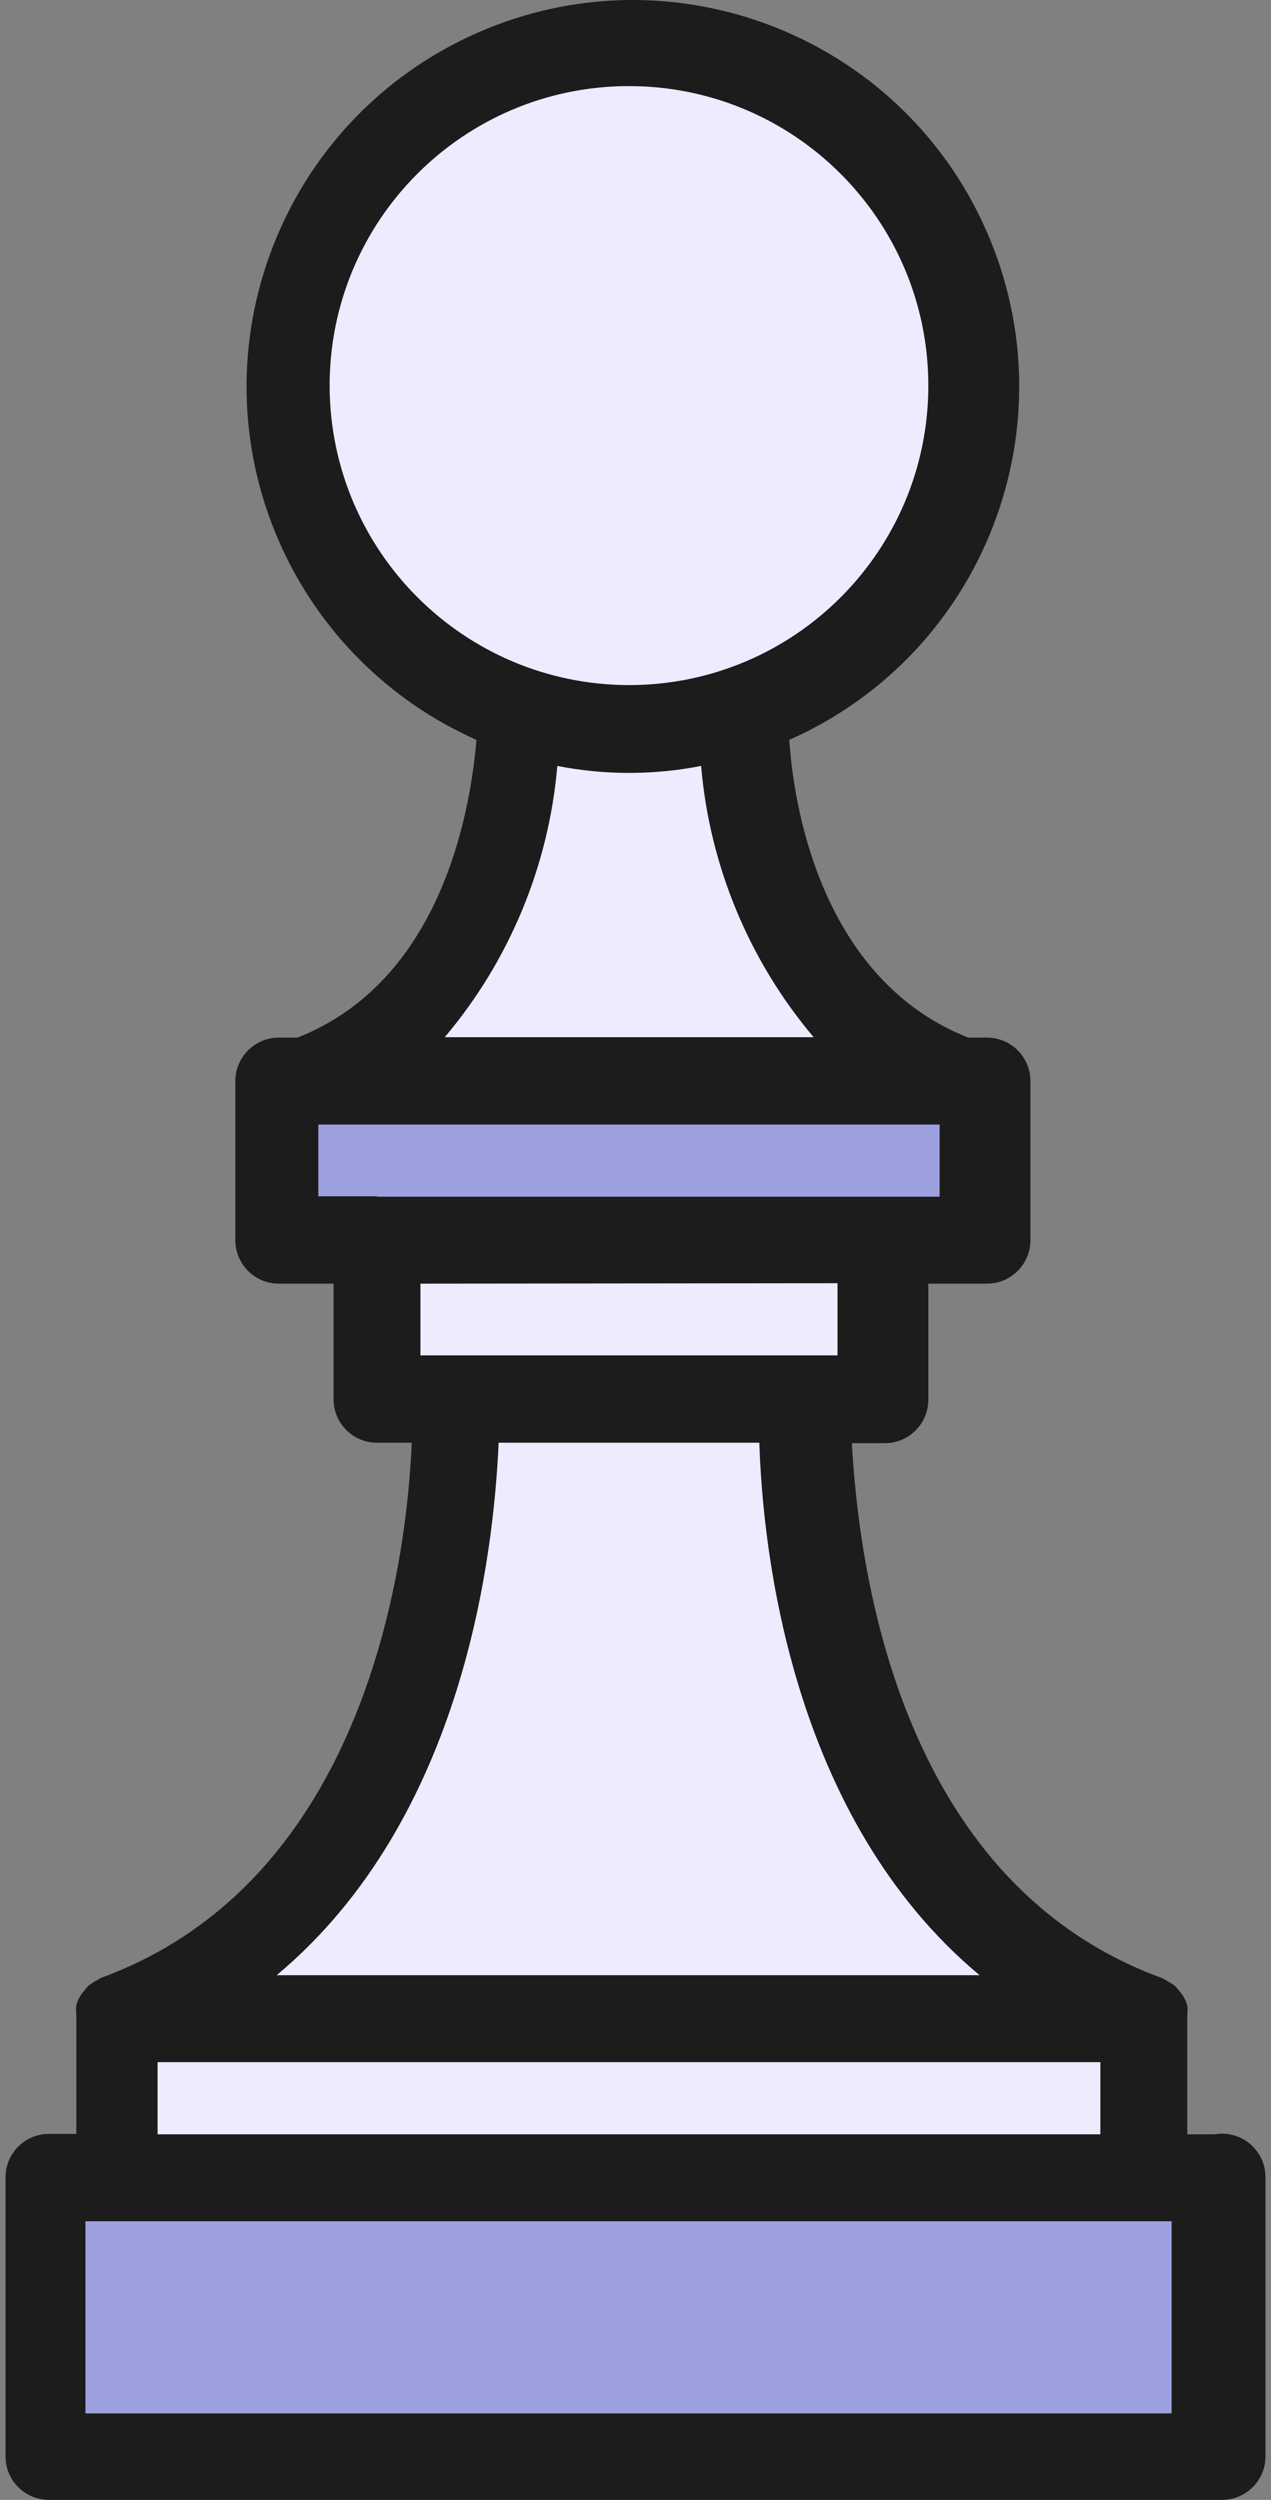
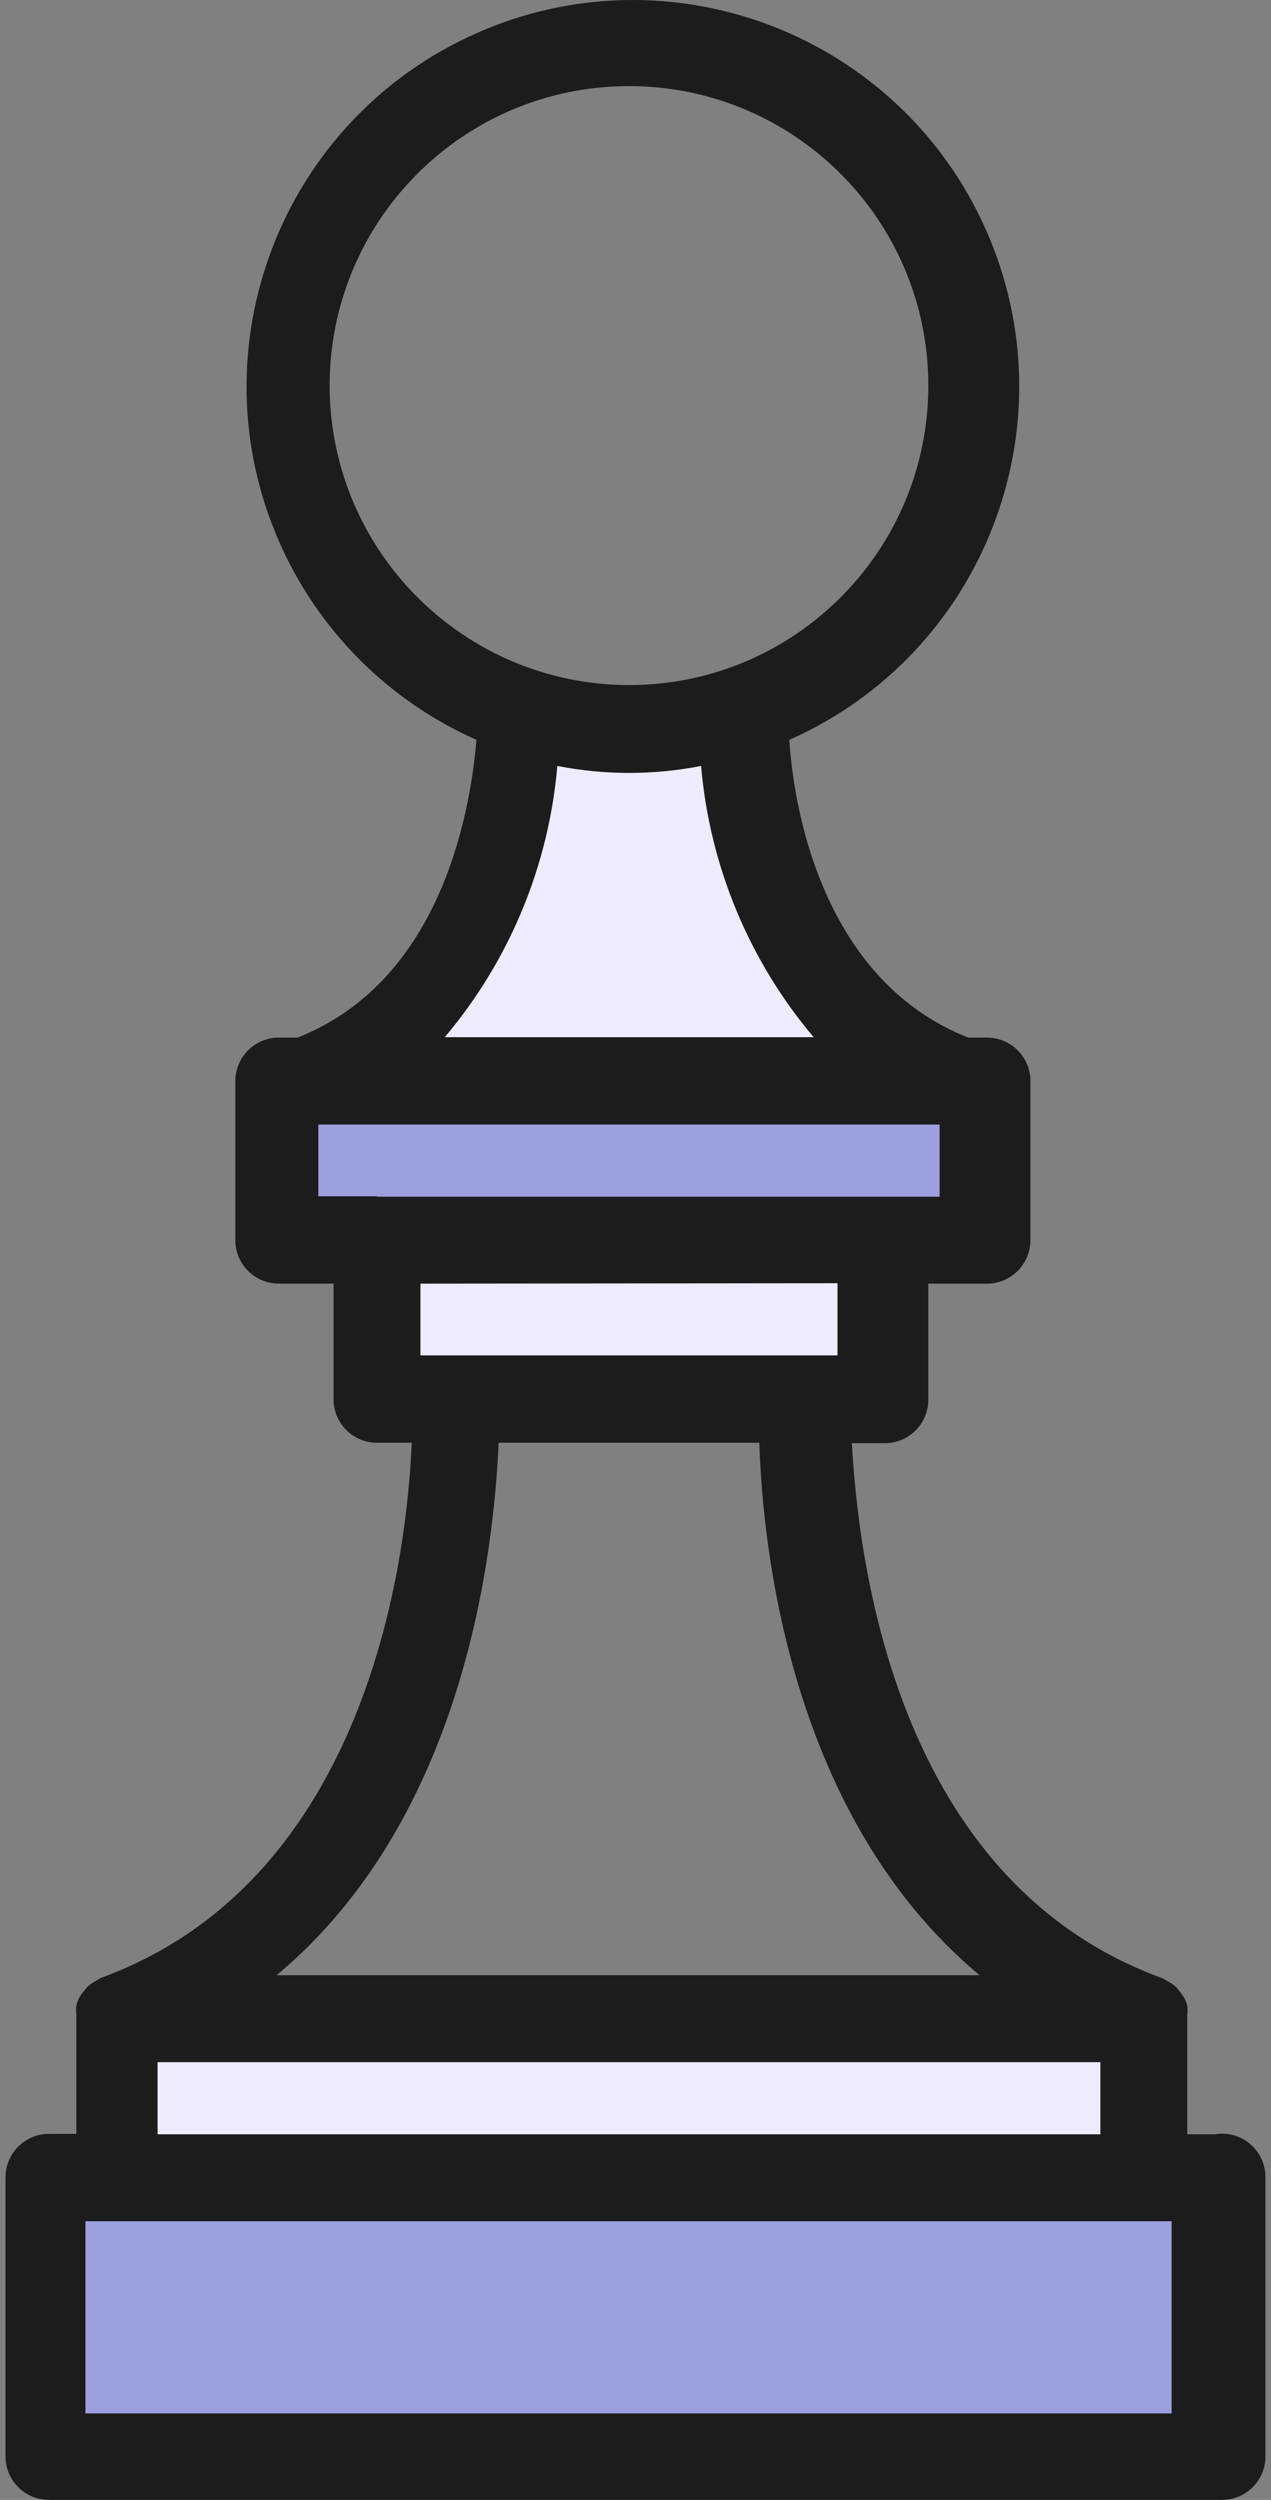
<svg xmlns="http://www.w3.org/2000/svg" width="176" height="346" viewBox="0 0 176 346" fill="none">
  <rect x="0" y="0" width="176" height="346" fill="#808080" stroke="none" />
  <path d="M38.064 149.629H136.069V171.649H38.064V149.629Z" fill="#9DA0DF" />
  <path d="M52.203 171.649H121.991V193.668H52.203V171.649Z" fill="#EDEBFD" />
-   <path d="M87.097 100.957C113.313 100.957 134.565 79.705 134.565 53.489C134.565 27.273 113.313 6.021 87.097 6.021C60.881 6.021 39.628 27.273 39.628 53.489C39.628 79.705 60.881 100.957 87.097 100.957Z" fill="#EDEBFD" />
-   <path d="M21.7 279.4L34.515 268.751C58.58 248.536 62.43 213.582 62.851 199.504V193.488H110.981V199.504C111.403 213.582 115.073 248.536 139.318 268.751L152.133 279.4H21.7Z" fill="#EDEBFD" />
  <path d="M47.811 149.629L57.016 139.522C65.114 129.857 70.012 117.916 71.033 105.349L71.755 98.912L78.133 100.115C83.973 101.262 89.98 101.262 95.82 100.115L102.198 98.912L102.92 105.349C104.009 117.944 108.993 129.887 117.178 139.522L126.564 149.629H47.811Z" fill="#EDEBFD" />
  <path d="M15.804 279.4H158.39V301.419H15.804V279.4Z" fill="#EDEBFD" />
  <path d="M5.998 301.419H168.256V340.044H5.998V301.419Z" fill="#9DA0DF" />
  <path d="M168.196 295.403H164.406V279.4C164.406 279.4 164.406 279.099 164.406 278.919C164.455 278.479 164.455 278.035 164.406 277.595C164.223 276.881 163.873 276.221 163.383 275.67L162.842 275.008C162.492 274.704 162.108 274.442 161.698 274.226L160.977 273.805C123.856 260.328 118.863 215.748 117.96 199.745H122.533C125.855 199.745 128.549 197.051 128.549 193.728V177.665H136.671C139.993 177.665 142.687 174.971 142.687 171.649V149.629C142.687 146.307 139.993 143.613 136.671 143.613H134.084C114.651 135.972 110.019 113.532 109.297 102.401C136.305 90.44 148.503 58.848 136.541 31.84C124.58 4.831 92.988 -7.367 65.98 4.595C38.971 16.557 26.773 48.148 38.735 75.157C44.117 87.307 53.829 97.02 65.98 102.401C65.017 113.652 60.565 135.972 41.193 143.613H38.606C35.283 143.613 32.589 146.307 32.589 149.629V171.649C32.589 174.971 35.283 177.665 38.606 177.665H46.186V193.668C46.186 196.991 48.88 199.684 52.202 199.684H57.015C56.354 215.628 50.999 260.208 13.999 273.745L13.277 274.166C12.867 274.382 12.484 274.644 12.134 274.948L11.593 275.61C11.103 276.161 10.753 276.821 10.57 277.535C10.521 277.975 10.521 278.419 10.57 278.859C10.57 278.859 10.57 279.159 10.57 279.34V295.343H6.78C3.457 295.343 0.763 298.037 0.763 301.359V339.984C0.763 343.306 3.457 346 6.78 346H169.219C172.541 346 175.235 343.306 175.235 339.984V301.42C175.283 298.097 172.629 295.365 169.307 295.316C168.935 295.311 168.563 295.339 168.196 295.403ZM45.645 53.489C45.578 30.596 64.083 11.984 86.977 11.917C109.87 11.851 128.482 30.355 128.549 53.248C128.615 76.142 110.111 94.754 87.217 94.821C87.177 94.821 87.137 94.821 87.097 94.821C64.264 94.788 45.744 76.322 45.645 53.489ZM77.17 106.011C83.746 107.298 90.508 107.298 97.084 106.011C98.27 119.835 103.714 132.951 112.666 143.553H61.588C70.528 132.968 75.971 119.874 77.17 106.071V106.011ZM52.202 165.572H44.081V155.645H130.113V165.632H52.202V165.572ZM115.975 177.605V187.592H58.219V177.665L115.975 177.605ZM69.048 199.684H105.146C105.627 214.484 109.477 251.545 135.648 273.384H38.305C64.476 251.545 68.386 214.484 69.048 199.684ZM21.82 285.416H152.373V295.403H21.82V285.416ZM162.24 334.028H11.833V307.436H162.24V334.028Z" fill="#1C1C1C" />
</svg>